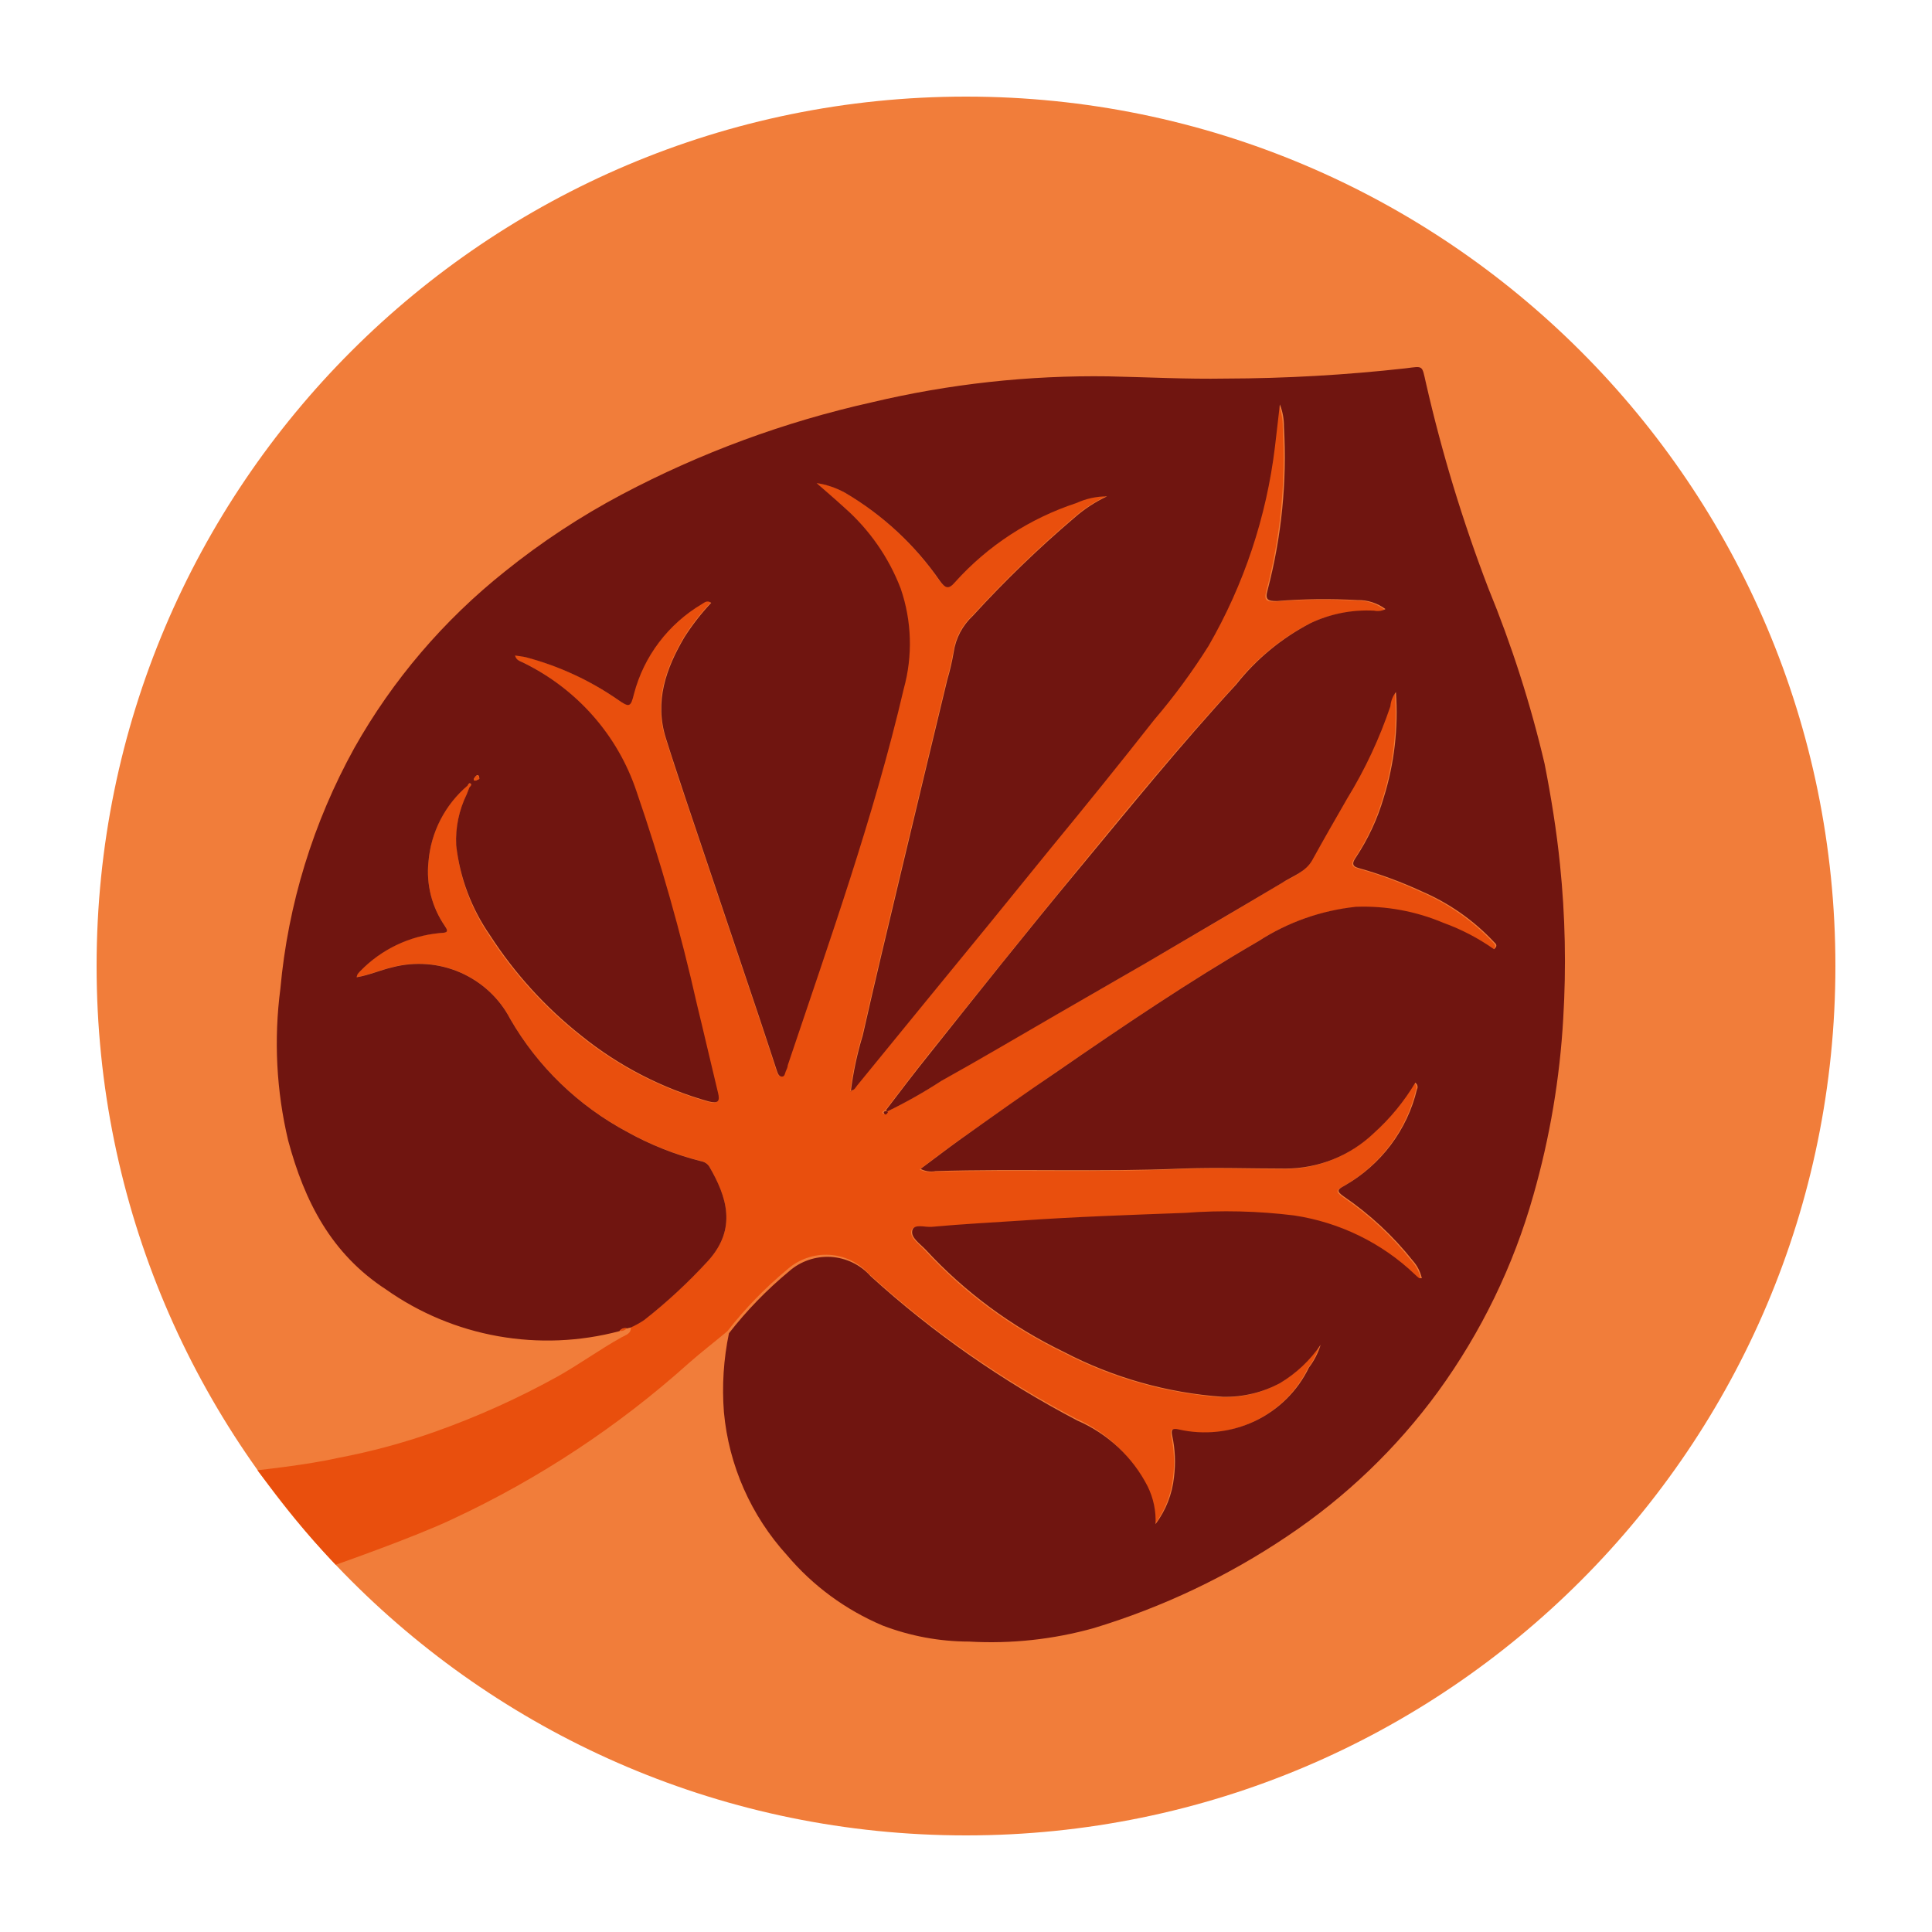
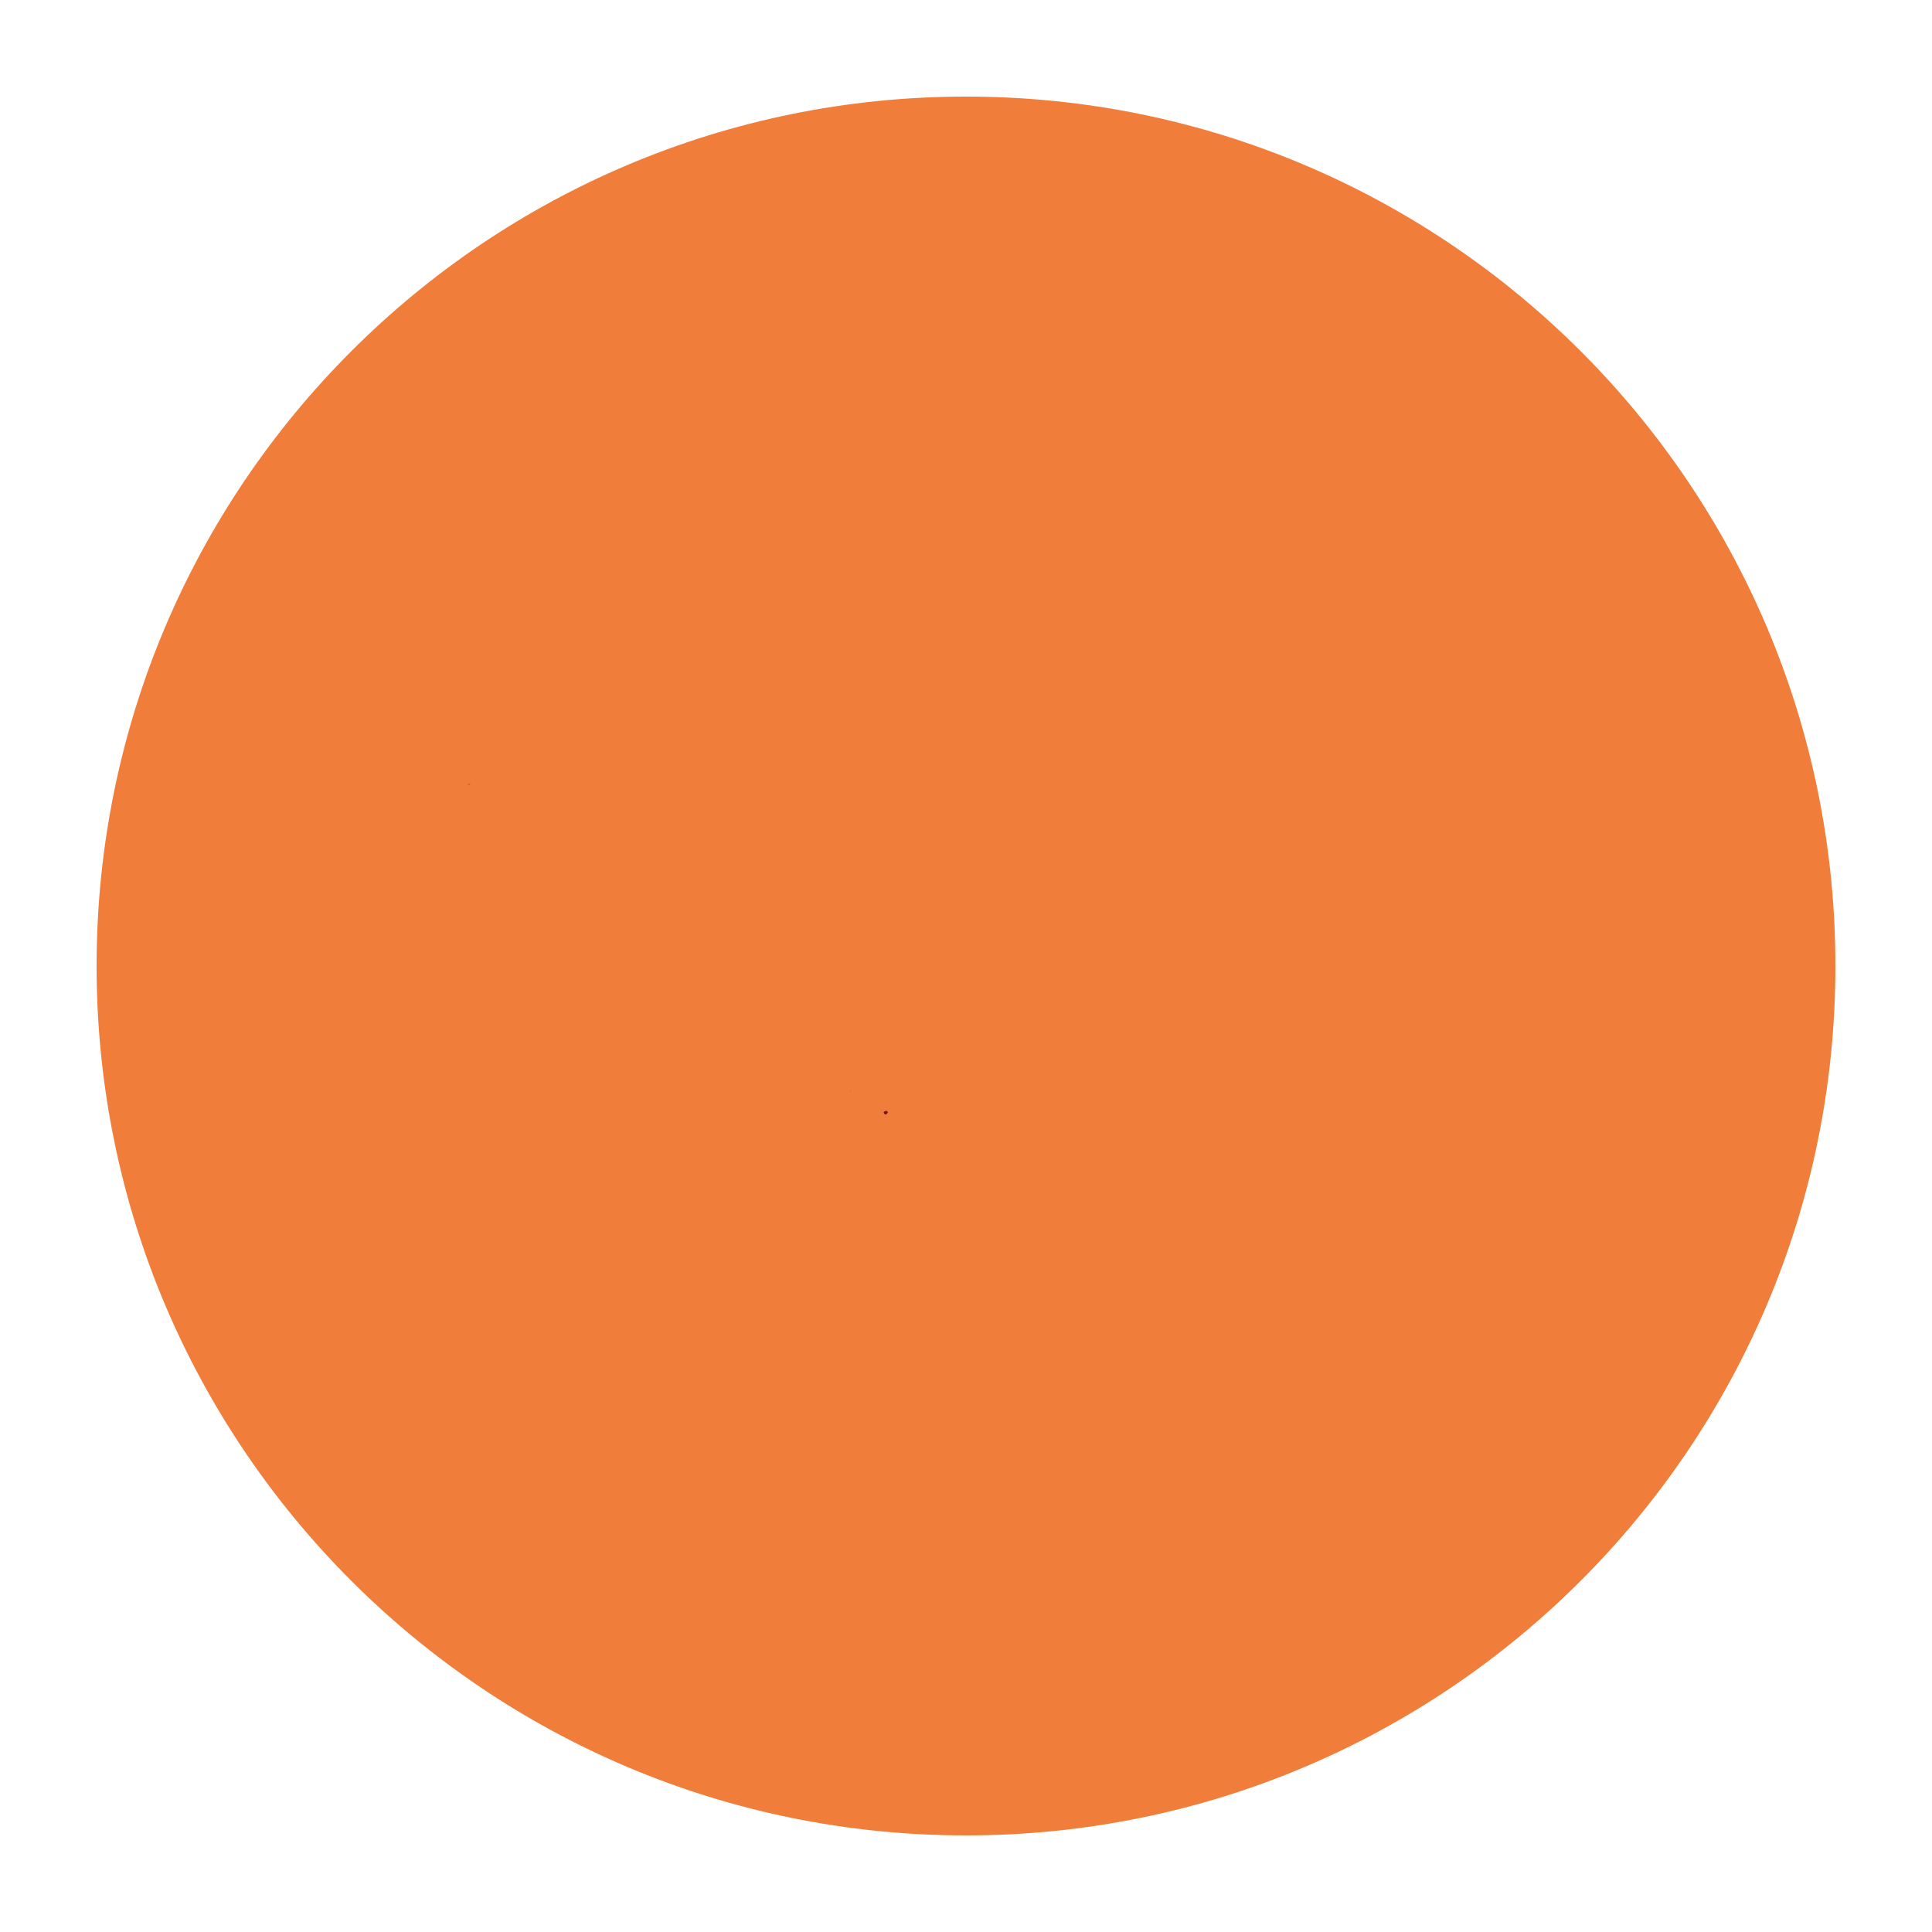
<svg xmlns="http://www.w3.org/2000/svg" width="40" height="40" viewBox="0 0 40 40" fill="none">
  <path d="M38 20C38 29.941 29.941 38 20 38C10.059 38 2 29.941 2 20C2 10.059 10.059 2 20 2C29.941 2 38 10.059 38 20Z" fill="#F17D3A" />
-   <path d="M5.33 30.44C5.33 30.44 6.388 30.326 6.995 30.185C7.675 30.057 8.344 29.877 8.995 29.647C9.875 29.335 10.727 28.952 11.543 28.5C11.998 28.245 12.416 27.939 12.872 27.686C12.949 27.643 13.071 27.613 13.061 27.48C13.158 27.436 13.252 27.384 13.341 27.324C13.812 26.953 14.252 26.545 14.656 26.105C15.267 25.44 15.044 24.776 14.683 24.148C14.664 24.118 14.639 24.094 14.609 24.075C14.579 24.056 14.546 24.043 14.511 24.038C13.981 23.903 13.47 23.701 12.993 23.436C11.975 22.895 11.132 22.082 10.561 21.09C10.339 20.665 9.976 20.327 9.533 20.133C9.089 19.939 8.591 19.9 8.122 20.024C7.876 20.08 7.643 20.186 7.383 20.23C7.387 20.208 7.394 20.187 7.403 20.167C7.422 20.142 7.442 20.119 7.464 20.097C7.896 19.652 8.475 19.375 9.097 19.316C9.195 19.316 9.313 19.316 9.208 19.166C8.94 18.776 8.82 18.305 8.871 17.837C8.92 17.224 9.213 16.656 9.687 16.256L9.724 16.289C9.704 16.338 9.687 16.388 9.667 16.438C9.505 16.767 9.43 17.13 9.448 17.495C9.514 18.166 9.748 18.811 10.129 19.372C10.639 20.162 11.278 20.863 12.018 21.449C12.795 22.076 13.694 22.54 14.66 22.812C14.845 22.861 14.893 22.812 14.849 22.632C14.704 22.024 14.565 21.416 14.414 20.808C14.08 19.308 13.663 17.827 13.165 16.372C12.973 15.798 12.667 15.268 12.265 14.811C11.863 14.355 11.373 13.982 10.824 13.713C10.76 13.683 10.682 13.667 10.652 13.564C10.74 13.564 10.81 13.584 10.875 13.6C11.556 13.781 12.2 14.078 12.777 14.478C13.024 14.647 13.054 14.637 13.115 14.358C13.319 13.579 13.825 12.911 14.525 12.497C14.572 12.467 14.623 12.411 14.714 12.474C14.507 12.693 14.322 12.931 14.161 13.185C13.773 13.85 13.536 14.514 13.776 15.278C13.908 15.697 14.042 16.113 14.184 16.528C14.686 18.021 15.188 19.514 15.692 21.007C15.824 21.396 15.948 21.785 16.077 22.174C16.093 22.223 16.11 22.287 16.178 22.283C16.245 22.28 16.239 22.22 16.256 22.18C16.272 22.14 16.286 22.094 16.299 22.047C17.163 19.469 18.081 16.903 18.701 14.252C18.889 13.569 18.867 12.848 18.637 12.178C18.39 11.533 17.988 10.957 17.467 10.497C17.281 10.327 17.085 10.164 16.896 9.995C17.103 10.026 17.301 10.094 17.483 10.194C18.266 10.655 18.937 11.279 19.45 12.022C19.562 12.175 19.629 12.198 19.761 12.049C20.438 11.293 21.306 10.726 22.277 10.407C22.475 10.316 22.69 10.27 22.908 10.271C22.663 10.386 22.436 10.534 22.233 10.713C21.491 11.344 20.791 12.021 20.135 12.74C19.917 12.941 19.775 13.209 19.734 13.501C19.701 13.691 19.657 13.88 19.602 14.066C19.287 15.373 18.974 16.678 18.661 17.983C18.388 19.133 18.111 20.279 17.851 21.433C17.736 21.809 17.654 22.195 17.605 22.586C17.669 22.586 17.689 22.523 17.723 22.483L19.167 20.715C20.021 19.669 20.875 18.622 21.727 17.575C22.446 16.687 23.165 15.803 23.87 14.916C24.282 14.433 24.659 13.921 24.996 13.384C25.73 12.113 26.198 10.71 26.373 9.257C26.407 8.978 26.437 8.696 26.474 8.383C26.532 8.532 26.561 8.69 26.558 8.848C26.623 9.984 26.509 11.123 26.221 12.225C26.16 12.431 26.221 12.461 26.413 12.454C26.967 12.409 27.522 12.403 28.077 12.434C28.287 12.429 28.493 12.494 28.66 12.62C28.588 12.659 28.504 12.671 28.424 12.653C27.969 12.629 27.515 12.718 27.105 12.913C26.508 13.224 25.985 13.657 25.57 14.182C24.423 15.428 23.347 16.737 22.274 18.047C21.201 19.356 20.226 20.582 19.204 21.851C18.904 22.227 18.617 22.612 18.323 22.991C18.296 22.991 18.256 23.024 18.273 23.047C18.29 23.071 18.33 23.047 18.35 23.021C18.736 22.834 19.109 22.623 19.467 22.39C20.253 21.941 21.029 21.482 21.829 21.03C22.449 20.672 23.073 20.319 23.691 19.957C24.632 19.409 25.577 18.861 26.511 18.296C26.741 18.16 27.011 18.07 27.152 17.811C27.388 17.385 27.628 16.96 27.874 16.538C28.242 15.938 28.54 15.299 28.765 14.634C28.774 14.527 28.814 14.424 28.88 14.338C28.933 15.077 28.848 15.82 28.626 16.528C28.498 16.966 28.303 17.383 28.049 17.764C27.985 17.86 27.955 17.94 28.114 17.983C28.558 18.109 28.991 18.269 29.409 18.462C29.978 18.706 30.489 19.063 30.91 19.512C30.947 19.552 30.991 19.595 30.91 19.662C30.588 19.435 30.236 19.251 29.864 19.116C29.293 18.875 28.674 18.761 28.053 18.784C27.33 18.86 26.636 19.105 26.029 19.499C24.595 20.329 23.232 21.26 21.869 22.194C21.194 22.662 20.503 23.147 19.821 23.629C19.562 23.815 19.309 24.011 19.039 24.211C19.133 24.26 19.241 24.276 19.346 24.257C21.032 24.214 22.75 24.28 24.45 24.204C25.162 24.174 25.877 24.204 26.592 24.204C27.273 24.203 27.927 23.942 28.417 23.476C28.757 23.171 29.048 22.817 29.281 22.426C29.303 22.441 29.319 22.464 29.325 22.489C29.331 22.515 29.328 22.543 29.315 22.566C29.216 22.981 29.031 23.373 28.773 23.715C28.515 24.058 28.188 24.346 27.813 24.559C27.672 24.636 27.641 24.669 27.796 24.779C28.339 25.148 28.821 25.596 29.227 26.108C29.321 26.212 29.386 26.338 29.416 26.474C29.389 26.474 29.372 26.474 29.362 26.474C29.331 26.45 29.302 26.424 29.274 26.397C28.588 25.742 27.712 25.314 26.767 25.174C26.021 25.082 25.267 25.064 24.517 25.121C23.384 25.168 22.25 25.204 21.117 25.28C20.499 25.324 19.885 25.354 19.271 25.41C19.133 25.41 18.897 25.347 18.867 25.487C18.836 25.626 19.032 25.762 19.147 25.885C19.955 26.761 20.925 27.478 22.004 27.999C23.023 28.531 24.143 28.848 25.293 28.929C25.709 28.939 26.12 28.84 26.484 28.643C26.818 28.443 27.103 28.173 27.321 27.852C27.269 28.023 27.186 28.182 27.078 28.324C26.844 28.809 26.448 29.2 25.957 29.433C25.466 29.665 24.91 29.726 24.379 29.604C24.244 29.577 24.227 29.604 24.247 29.727C24.31 30.013 24.322 30.307 24.285 30.597C24.247 30.947 24.116 31.281 23.903 31.564C23.916 31.293 23.859 31.024 23.738 30.78C23.436 30.153 22.917 29.652 22.274 29.368C20.723 28.556 19.284 27.551 17.993 26.377C17.889 26.261 17.763 26.166 17.622 26.097C17.481 26.029 17.328 25.989 17.171 25.98C17.014 25.971 16.857 25.992 16.708 26.044C16.56 26.094 16.423 26.174 16.306 26.277C15.845 26.659 15.428 27.089 15.061 27.56C14.795 27.783 14.518 27.995 14.258 28.225C12.8 29.533 11.153 30.62 9.37 31.451C8.598 31.82 6.95 32.397 6.95 32.397C6.263 31.668 5.936 31.236 5.33 30.44Z" fill="#E94F0D" />
-   <path d="M17.616 22.592C17.665 22.202 17.747 21.816 17.862 21.439C18.122 20.286 18.398 19.14 18.672 17.99C18.984 16.683 19.298 15.377 19.613 14.072C19.668 13.887 19.712 13.698 19.744 13.508C19.786 13.216 19.928 12.948 20.146 12.746C20.801 12.028 21.502 11.351 22.244 10.72C22.447 10.541 22.674 10.392 22.919 10.277C22.701 10.277 22.486 10.323 22.288 10.414C21.317 10.733 20.449 11.299 19.771 12.055C19.64 12.208 19.572 12.182 19.461 12.029C18.948 11.286 18.277 10.662 17.494 10.201C17.312 10.101 17.114 10.033 16.907 10.002C17.096 10.168 17.292 10.334 17.477 10.504C17.999 10.963 18.401 11.54 18.648 12.185C18.878 12.855 18.9 13.576 18.712 14.258C18.091 16.917 17.174 19.476 16.31 22.054C16.31 22.097 16.283 22.144 16.266 22.187C16.25 22.23 16.246 22.29 16.189 22.29C16.131 22.29 16.105 22.233 16.088 22.18C15.959 21.792 15.835 21.403 15.703 21.014C15.201 19.521 14.699 18.028 14.195 16.535C14.057 16.119 13.918 15.704 13.787 15.285C13.547 14.524 13.787 13.843 14.171 13.192C14.333 12.938 14.518 12.7 14.725 12.481C14.634 12.418 14.58 12.481 14.536 12.504C13.836 12.918 13.33 13.586 13.126 14.365C13.058 14.644 13.031 14.654 12.788 14.484C12.211 14.085 11.567 13.787 10.886 13.607C10.818 13.591 10.747 13.584 10.663 13.571C10.69 13.674 10.771 13.687 10.835 13.72C11.384 13.989 11.874 14.362 12.276 14.818C12.678 15.274 12.984 15.805 13.176 16.378C13.676 17.829 14.095 19.306 14.431 20.801C14.58 21.409 14.718 22.017 14.866 22.626C14.91 22.802 14.866 22.852 14.677 22.805C13.712 22.534 12.813 22.07 12.036 21.443C11.295 20.857 10.657 20.155 10.147 19.366C9.76 18.81 9.519 18.168 9.445 17.498C9.427 17.134 9.503 16.77 9.664 16.442C9.685 16.392 9.701 16.342 9.722 16.292C9.742 16.242 9.769 16.249 9.745 16.226C9.722 16.202 9.701 16.226 9.688 16.259C9.214 16.659 8.921 17.228 8.871 17.841C8.821 18.309 8.941 18.78 9.209 19.17C9.317 19.323 9.209 19.309 9.098 19.319C8.476 19.379 7.897 19.656 7.465 20.1C7.443 20.122 7.422 20.145 7.404 20.17C7.394 20.19 7.388 20.211 7.384 20.233C7.644 20.19 7.876 20.084 8.123 20.027C8.592 19.904 9.09 19.942 9.533 20.136C9.977 20.331 10.34 20.668 10.562 21.094C11.133 22.085 11.976 22.898 12.994 23.44C13.471 23.705 13.982 23.907 14.512 24.041C14.547 24.047 14.58 24.059 14.61 24.078C14.64 24.097 14.665 24.122 14.684 24.151C15.045 24.772 15.268 25.437 14.657 26.108C14.252 26.549 13.813 26.957 13.341 27.328C13.253 27.387 13.159 27.44 13.062 27.484L12.974 27.504C12.946 27.499 12.918 27.501 12.891 27.511C12.865 27.521 12.842 27.538 12.825 27.56C12.005 27.778 11.146 27.813 10.309 27.664C9.473 27.515 8.682 27.184 7.991 26.696C6.854 25.955 6.304 24.869 5.967 23.616C5.721 22.585 5.667 21.519 5.805 20.469C5.963 18.722 6.485 17.025 7.337 15.485C8.128 14.08 9.188 12.839 10.457 11.829C11.209 11.224 12.018 10.691 12.873 10.238C14.502 9.375 16.243 8.733 18.048 8.33C19.652 7.948 21.299 7.768 22.949 7.792C23.756 7.809 24.562 7.852 25.372 7.838C26.617 7.835 27.862 7.764 29.099 7.626C29.474 7.579 29.437 7.556 29.521 7.922C29.85 9.368 30.282 10.789 30.813 12.175C31.298 13.357 31.689 14.575 31.98 15.817C32.115 16.505 32.227 17.199 32.298 17.897C32.407 18.957 32.429 20.024 32.365 21.087C32.295 22.324 32.088 23.55 31.748 24.742C31.336 26.204 30.667 27.583 29.771 28.816C28.916 29.985 27.86 30.998 26.65 31.807C25.42 32.635 24.07 33.276 22.646 33.708C21.806 33.943 20.933 34.037 20.062 33.987C19.45 33.986 18.844 33.873 18.274 33.655C17.508 33.331 16.83 32.833 16.297 32.202C15.548 31.379 15.089 30.339 14.988 29.238C14.945 28.691 14.981 28.141 15.092 27.604C15.459 27.133 15.876 26.703 16.337 26.321C16.454 26.217 16.591 26.138 16.739 26.087C16.888 26.036 17.045 26.014 17.202 26.023C17.359 26.033 17.512 26.073 17.653 26.141C17.794 26.209 17.921 26.304 18.024 26.421C19.315 27.594 20.754 28.599 22.305 29.411C22.935 29.684 23.449 30.165 23.759 30.77C23.88 31.014 23.937 31.284 23.924 31.555C24.137 31.271 24.268 30.938 24.306 30.587C24.343 30.297 24.331 30.003 24.268 29.717C24.245 29.604 24.268 29.564 24.4 29.594C24.931 29.716 25.488 29.655 25.979 29.423C26.469 29.19 26.865 28.799 27.099 28.315C27.207 28.173 27.29 28.013 27.342 27.843C27.125 28.163 26.839 28.433 26.505 28.634C26.141 28.831 25.73 28.929 25.314 28.919C24.164 28.838 23.044 28.521 22.025 27.989C20.946 27.468 19.976 26.751 19.168 25.876C19.053 25.753 18.854 25.626 18.888 25.477C18.921 25.327 19.154 25.414 19.293 25.4C19.907 25.344 20.524 25.311 21.138 25.271C22.271 25.191 23.405 25.154 24.538 25.111C25.288 25.054 26.042 25.072 26.789 25.164C27.733 25.305 28.61 25.732 29.295 26.387C29.323 26.414 29.352 26.44 29.383 26.464C29.383 26.464 29.41 26.464 29.437 26.464C29.407 26.328 29.342 26.202 29.248 26.098C28.842 25.587 28.36 25.139 27.818 24.769C27.662 24.659 27.693 24.626 27.834 24.55C28.209 24.336 28.536 24.049 28.794 23.706C29.052 23.363 29.237 22.972 29.336 22.556C29.349 22.533 29.353 22.506 29.346 22.48C29.34 22.454 29.324 22.431 29.302 22.416C29.069 22.807 28.778 23.161 28.438 23.466C27.948 23.932 27.294 24.193 26.613 24.194C25.898 24.194 25.183 24.168 24.471 24.194C22.784 24.267 21.067 24.194 19.367 24.247C19.262 24.267 19.154 24.25 19.06 24.201C19.33 24.002 19.583 23.805 19.842 23.619C20.517 23.137 21.192 22.656 21.89 22.184C23.24 21.253 24.616 20.32 26.05 19.489C26.657 19.095 27.351 18.85 28.074 18.774C28.695 18.751 29.314 18.865 29.886 19.107C30.257 19.241 30.609 19.425 30.931 19.652C31.016 19.585 30.975 19.542 30.931 19.502C30.51 19.053 29.999 18.696 29.43 18.452C29.012 18.259 28.579 18.099 28.135 17.974C27.976 17.934 28.003 17.854 28.071 17.754C28.324 17.373 28.519 16.956 28.647 16.518C28.869 15.81 28.954 15.067 28.901 14.328C28.835 14.414 28.795 14.517 28.786 14.624C28.561 15.289 28.263 15.928 27.895 16.528C27.652 16.95 27.409 17.372 27.173 17.801C27.032 18.06 26.762 18.133 26.532 18.286C25.594 18.844 24.653 19.392 23.712 19.947C23.091 20.306 22.471 20.662 21.85 21.021C21.067 21.473 20.288 21.934 19.488 22.38C19.13 22.613 18.757 22.824 18.372 23.011L18.345 22.981C18.638 22.599 18.925 22.217 19.228 21.841C20.241 20.569 21.253 19.296 22.298 18.037C23.344 16.777 24.444 15.418 25.594 14.172C26.009 13.647 26.533 13.214 27.129 12.903C27.54 12.708 27.994 12.619 28.448 12.643C28.529 12.661 28.613 12.649 28.685 12.61C28.517 12.485 28.311 12.419 28.101 12.424C27.547 12.393 26.991 12.399 26.438 12.444C26.256 12.444 26.185 12.421 26.245 12.215C26.534 11.113 26.648 9.975 26.583 8.839C26.585 8.68 26.557 8.522 26.498 8.373C26.461 8.686 26.431 8.968 26.397 9.247C26.222 10.7 25.755 12.103 25.021 13.374C24.683 13.911 24.307 14.423 23.894 14.906C23.189 15.804 22.471 16.691 21.752 17.565C20.902 18.615 20.048 19.662 19.191 20.705L17.747 22.473C17.714 22.513 17.693 22.569 17.629 22.576L17.616 22.592ZM9.924 16.123C9.924 16.046 9.89 16.04 9.87 16.053C9.846 16.071 9.826 16.095 9.813 16.123C9.813 16.146 9.813 16.169 9.846 16.159C9.873 16.15 9.899 16.139 9.924 16.126V16.123Z" fill="#701510" />
-   <path d="M12.828 27.553C12.845 27.531 12.868 27.514 12.894 27.504C12.921 27.494 12.949 27.492 12.976 27.497C12.96 27.52 12.938 27.537 12.911 27.547C12.885 27.557 12.856 27.559 12.828 27.553Z" fill="#E94F0D" />
  <path d="M18.384 23.027C18.364 23.057 18.34 23.101 18.306 23.054C18.273 23.008 18.33 23.008 18.357 22.998L18.384 23.027Z" fill="#701510" />
  <path d="M17.623 22.602L17.608 22.608L17.617 22.596L17.623 22.602Z" fill="#701510" />
-   <path d="M9.923 16.125C9.899 16.139 9.874 16.151 9.849 16.162C9.818 16.162 9.805 16.162 9.815 16.125C9.828 16.098 9.848 16.074 9.872 16.055C9.889 16.042 9.913 16.049 9.923 16.125Z" fill="#E94F0D" />
-   <path d="M9.685 16.266C9.685 16.246 9.715 16.209 9.742 16.233C9.769 16.256 9.742 16.279 9.718 16.299L9.685 16.266Z" fill="#E94F0D" />
+   <path d="M9.685 16.266C9.685 16.246 9.715 16.209 9.742 16.233L9.685 16.266Z" fill="#E94F0D" />
</svg>